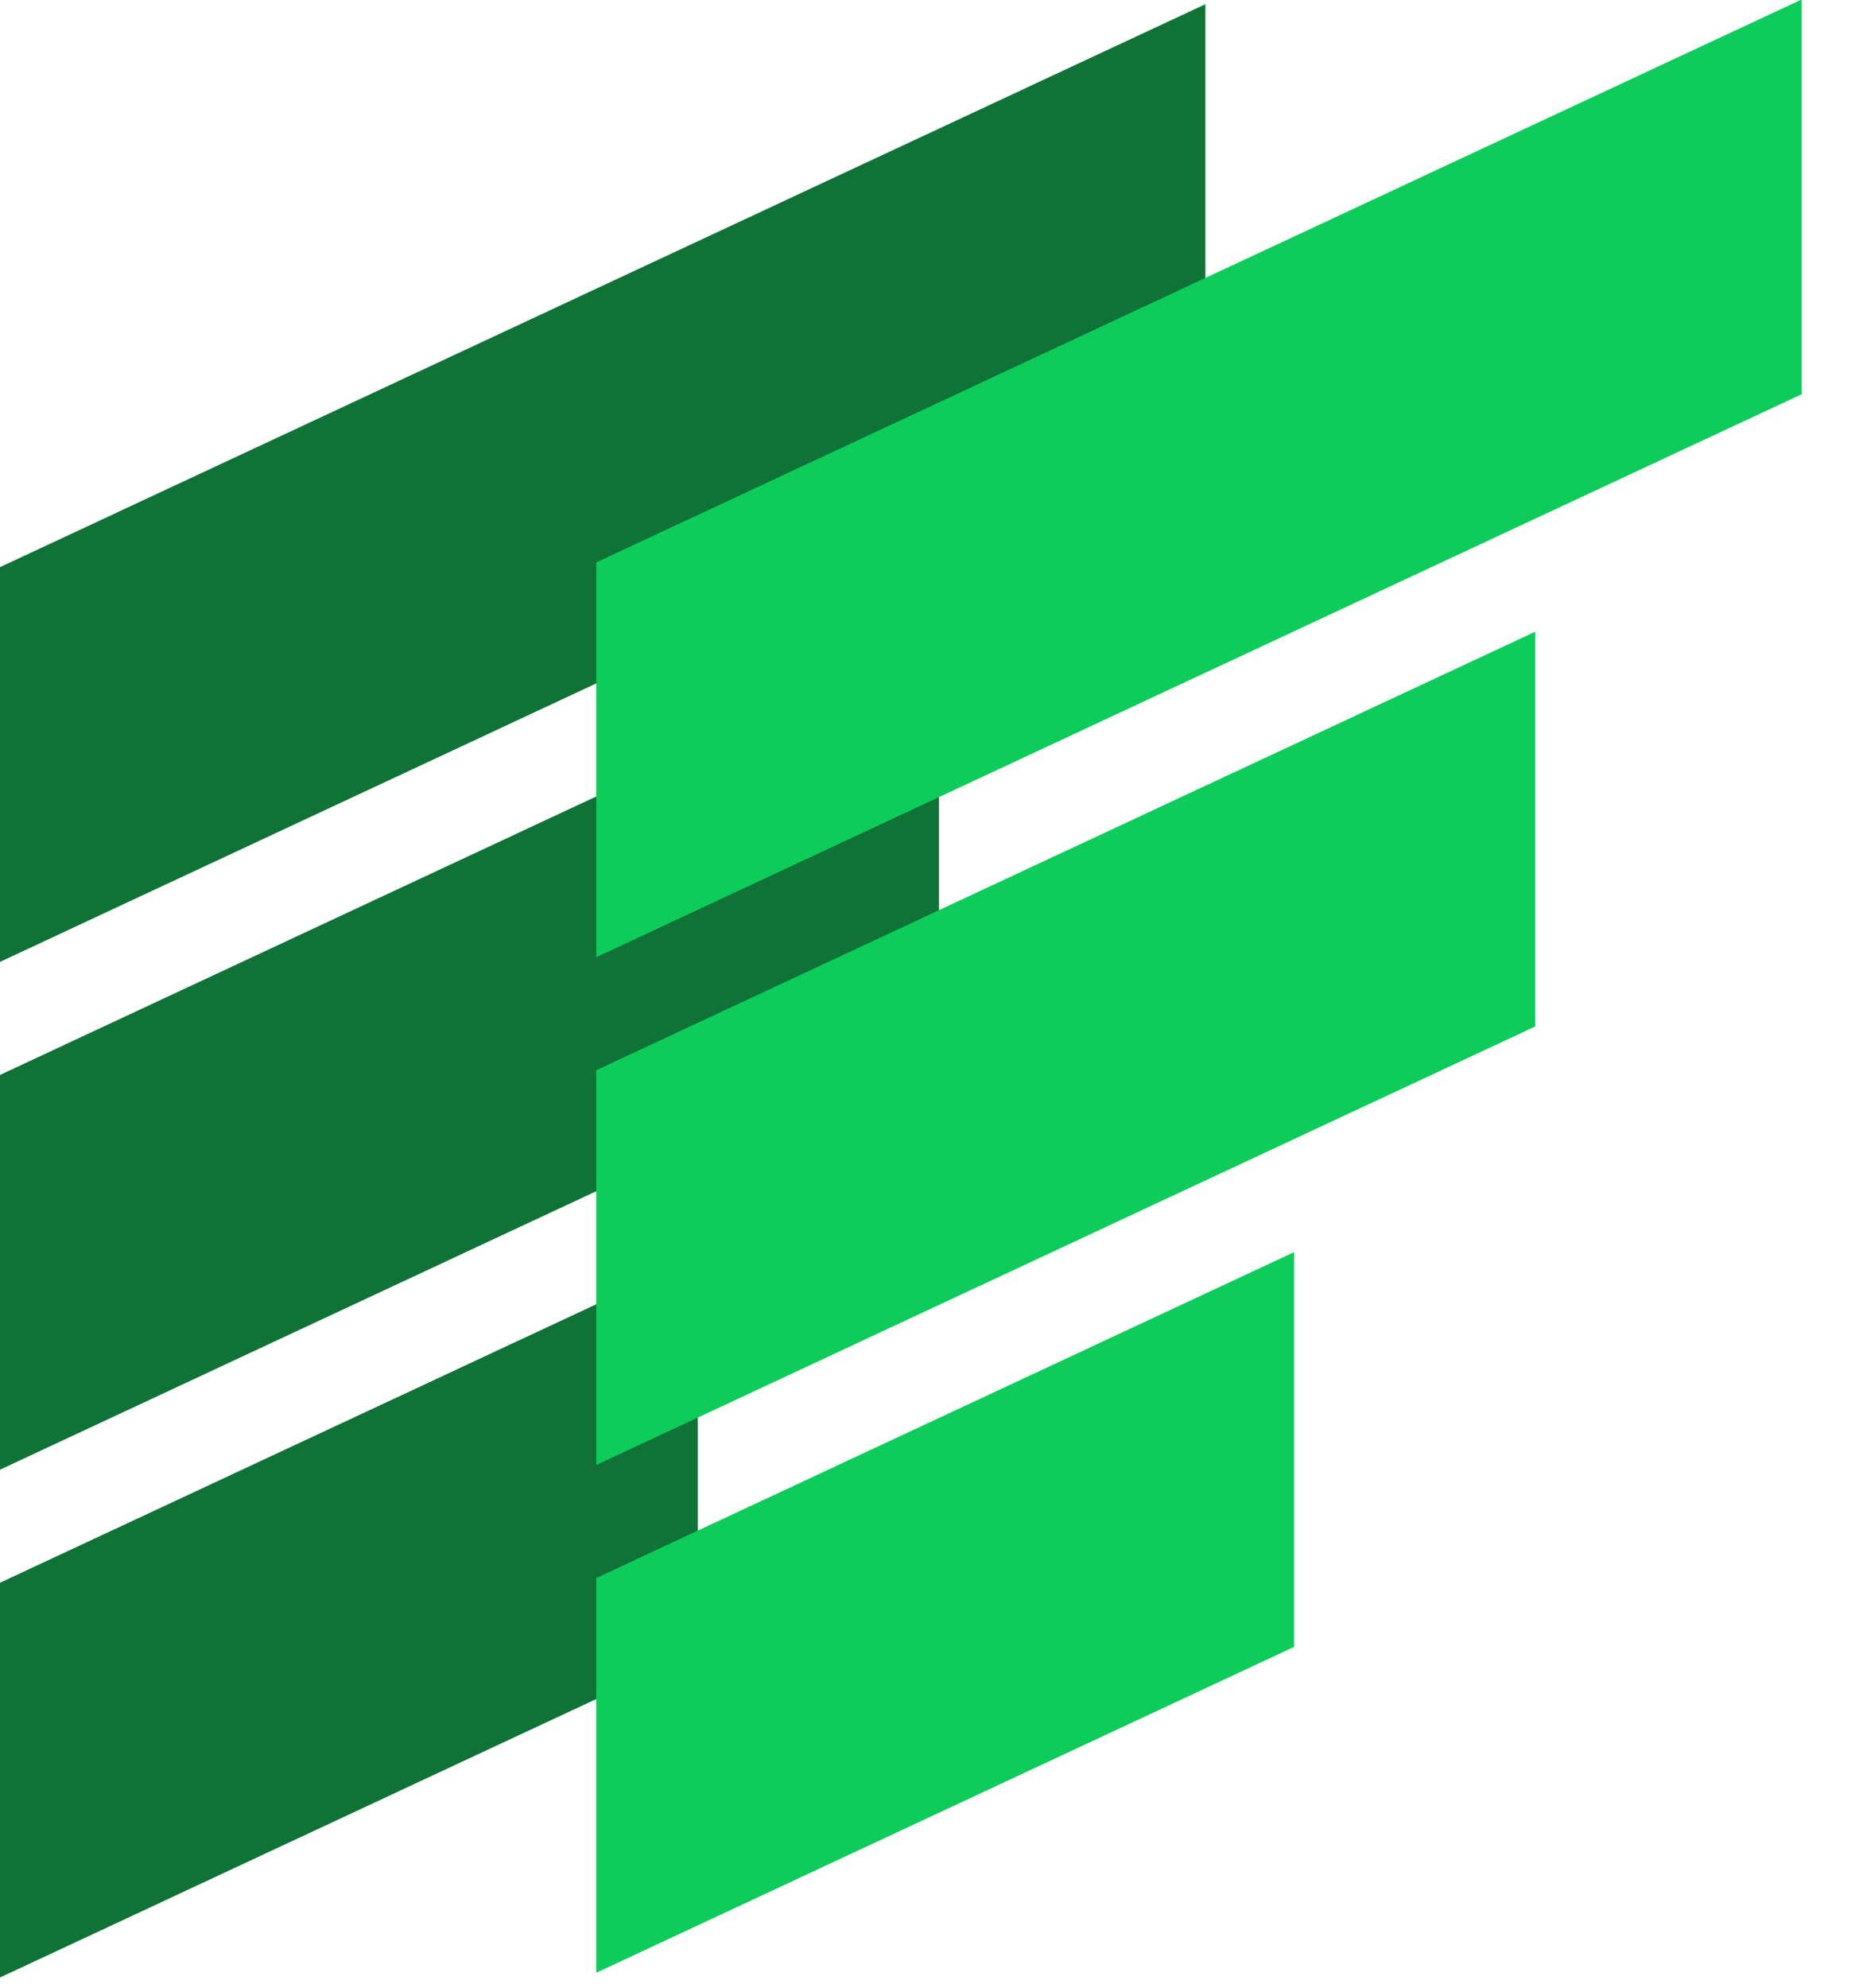
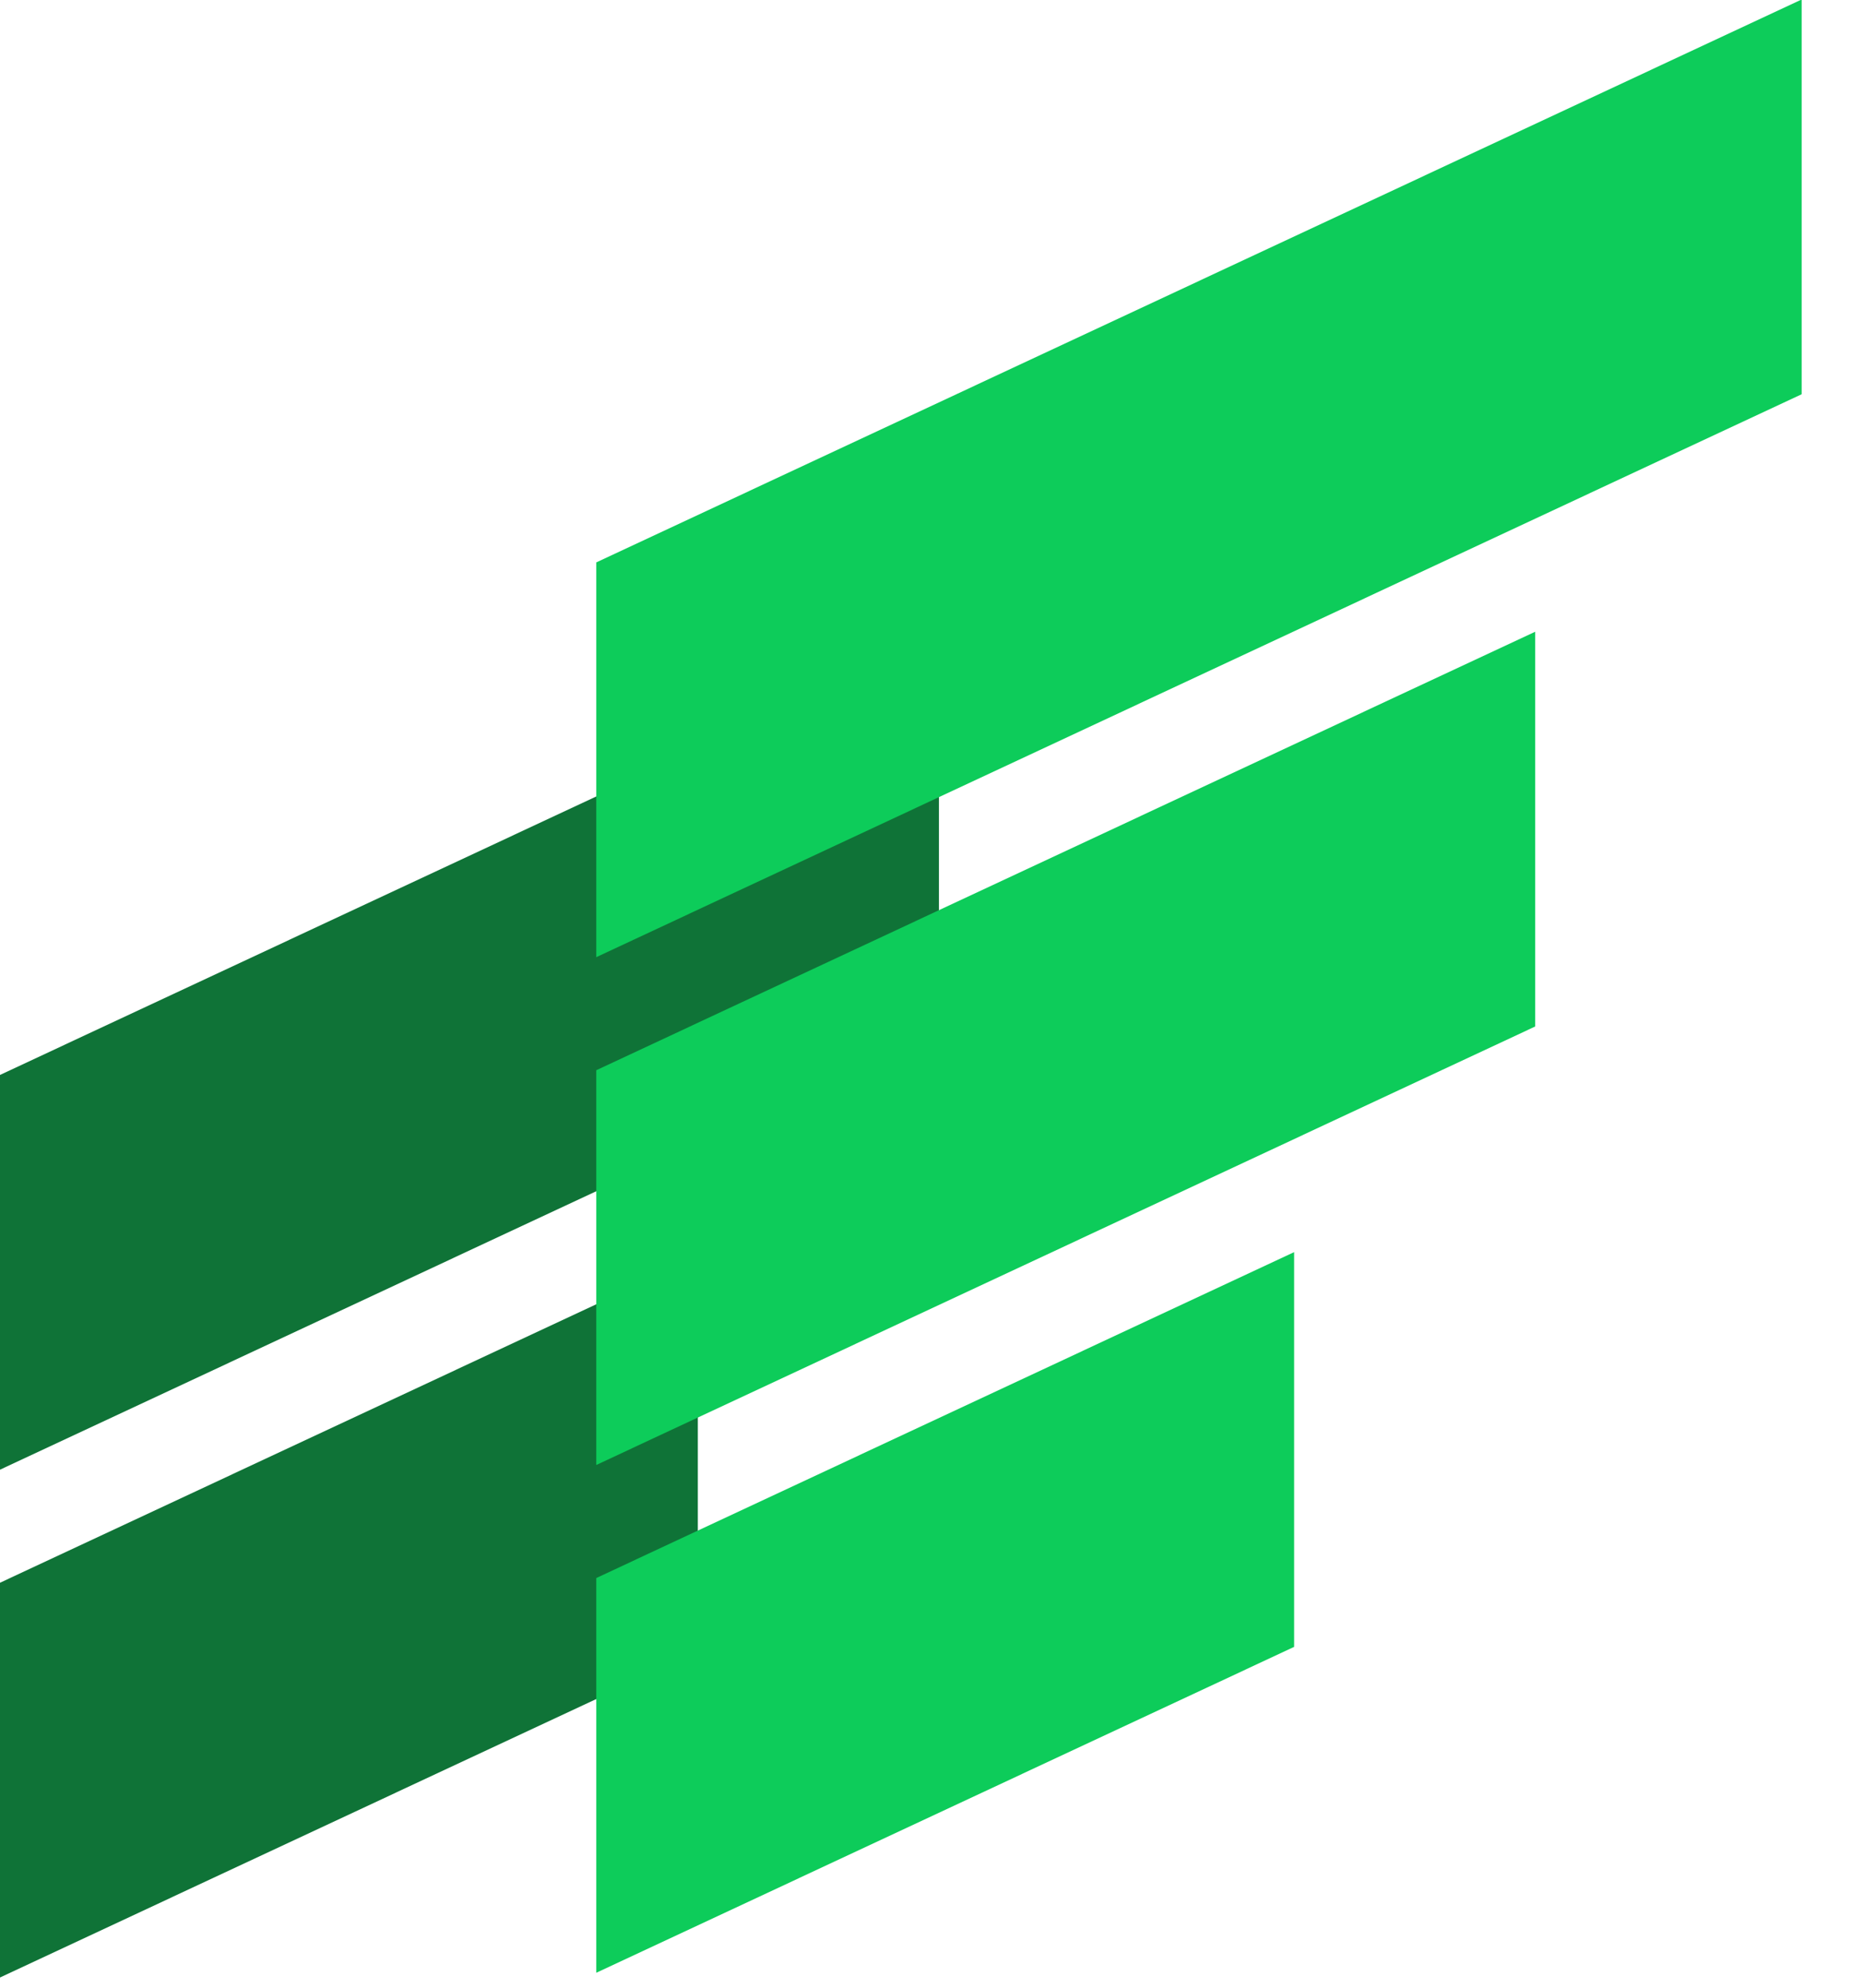
<svg xmlns="http://www.w3.org/2000/svg" width="30" height="32" viewBox="0 0 30 32" fill="none">
  <rect width="6.355" height="12.403" transform="matrix(0 -1 0.906 -0.423 0 31.835)" fill="#0F7337" />
  <rect width="6.355" height="16.688" transform="matrix(0 -1 0.906 -0.423 0 23.66)" fill="#0F7337" />
-   <rect width="6.355" height="21.424" transform="matrix(0 -1 0.906 -0.423 0 15.485)" fill="#0F7337" />
  <rect width="6.355" height="12.403" transform="matrix(0 -1 0.906 -0.423 9.602 31.759)" fill="#0DCC5A" />
  <rect width="6.355" height="16.688" transform="matrix(0 -1 0.906 -0.423 9.602 23.584)" fill="#0DCC5A" />
  <rect width="6.355" height="21.424" transform="matrix(0 -1 0.906 -0.423 9.602 15.409)" fill="#0DCC5A" />
</svg>